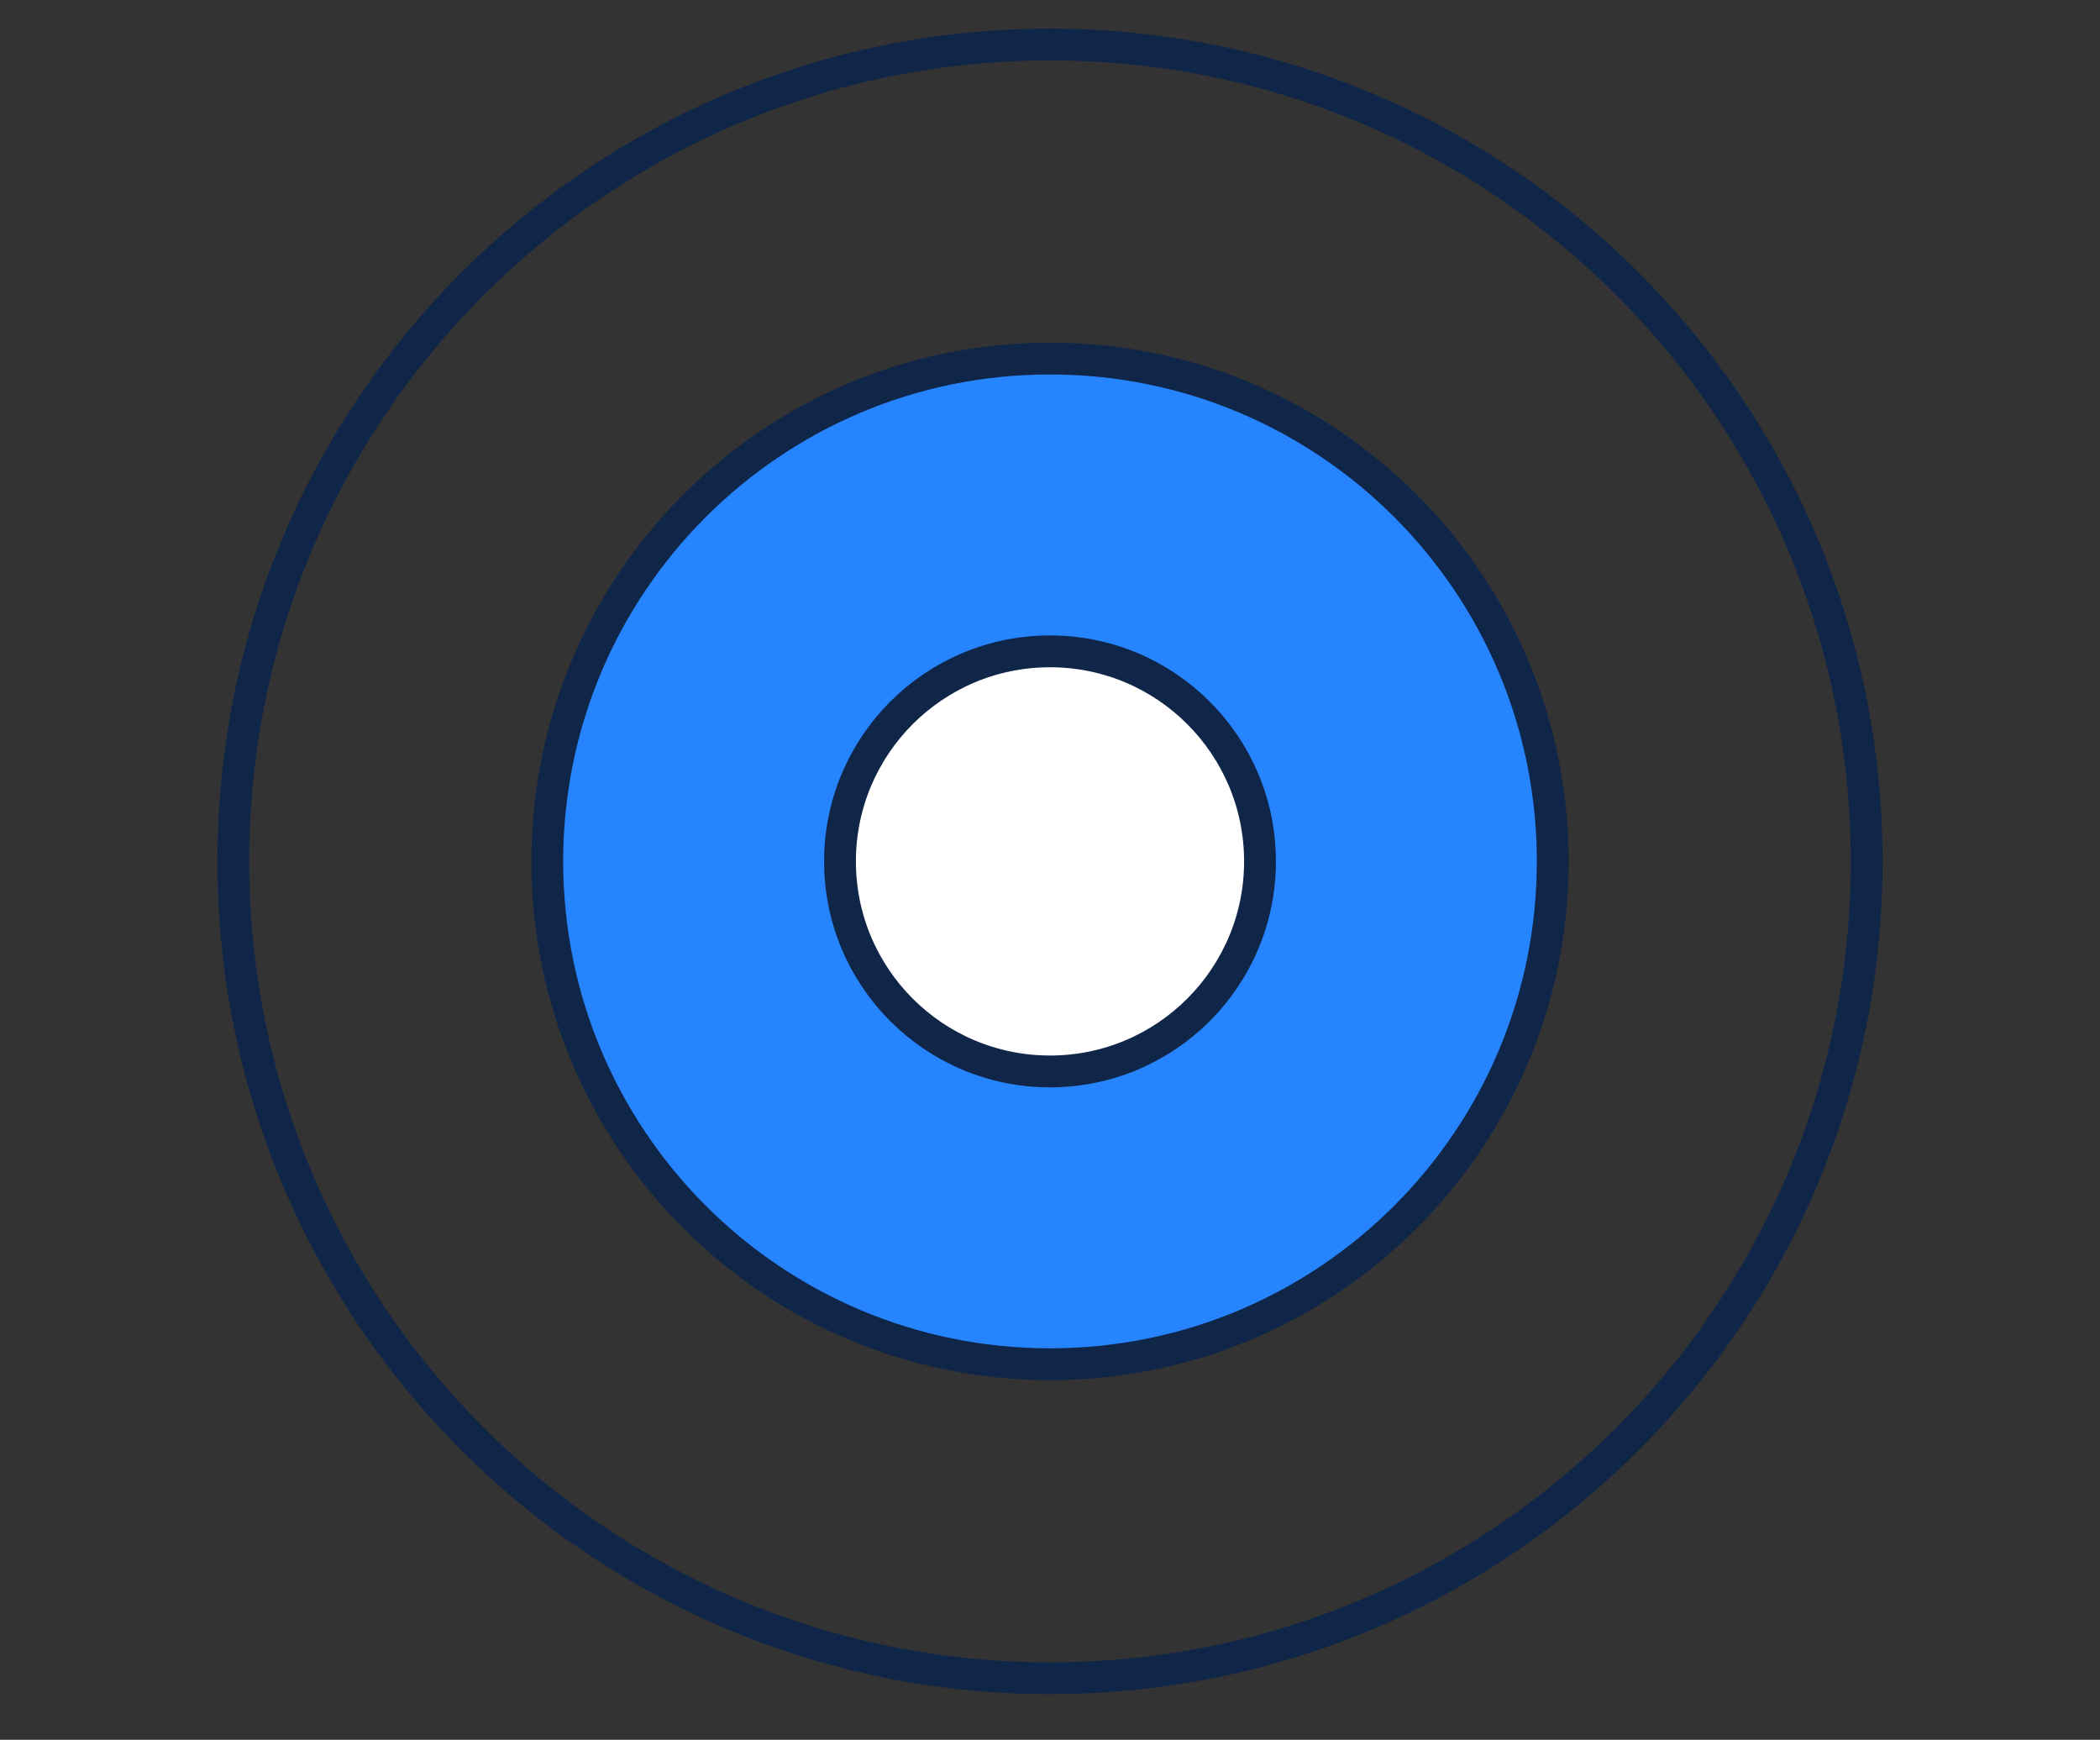
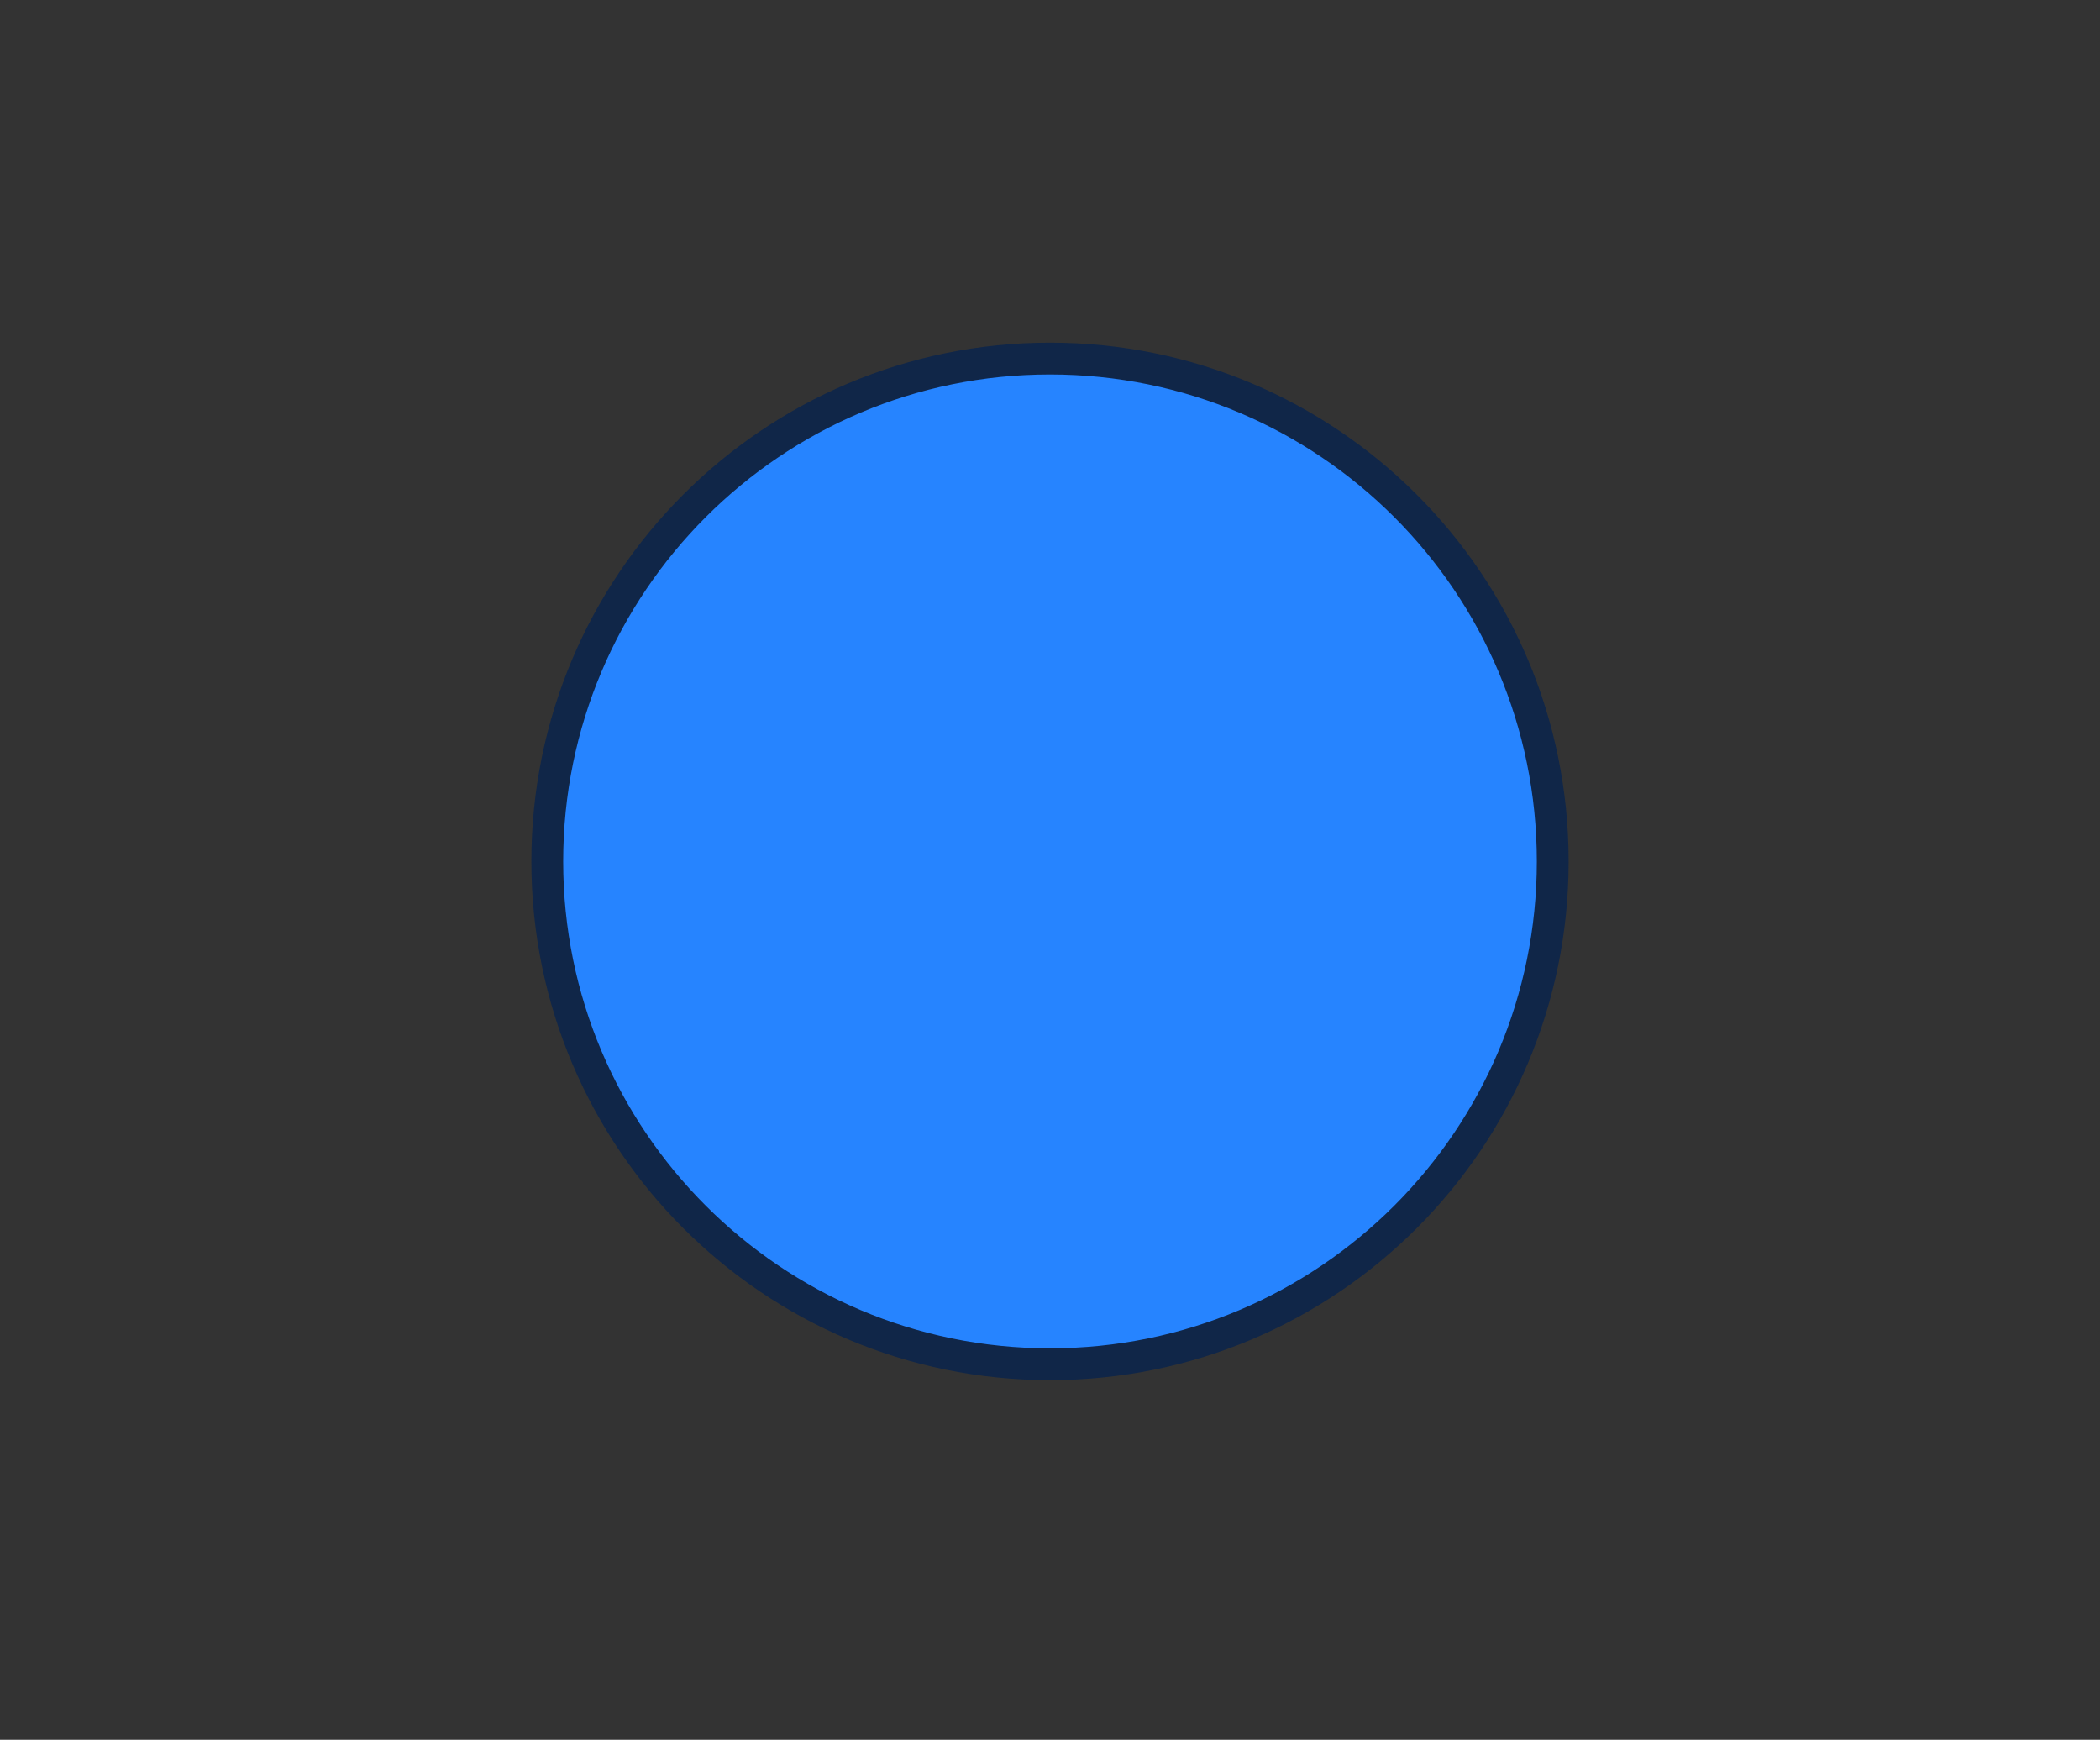
<svg xmlns="http://www.w3.org/2000/svg" width="99" height="82" fill="none">
  <rect width="100%" height="100%" fill="#333333" stroke="none" />
-   <path d="M49.5 79.1C70.763 79.1 88 61.863 88 40.6S70.763 2.1 49.5 2.1 11 19.337 11 40.6s17.237 38.5 38.5 38.5Z" stroke="#102648" stroke-width="1.5" stroke-miterlimit="10" />
  <path d="M49.5 64.3c13.089 0 23.7-10.611 23.7-23.7 0-13.09-10.611-23.7-23.7-23.7-13.09 0-23.7 10.61-23.7 23.7 0 13.089 10.61 23.7 23.7 23.7Z" fill="#2684FF" stroke="#102648" stroke-width="1.5" stroke-miterlimit="10" />
-   <path d="M49.5 50.5c5.467 0 9.9-4.432 9.9-9.9 0-5.467-4.433-9.9-9.9-9.9-5.468 0-9.9 4.433-9.9 9.9 0 5.468 4.432 9.9 9.9 9.9Z" fill="#fff" stroke="#102648" stroke-width="1.5" stroke-miterlimit="10" />
</svg>